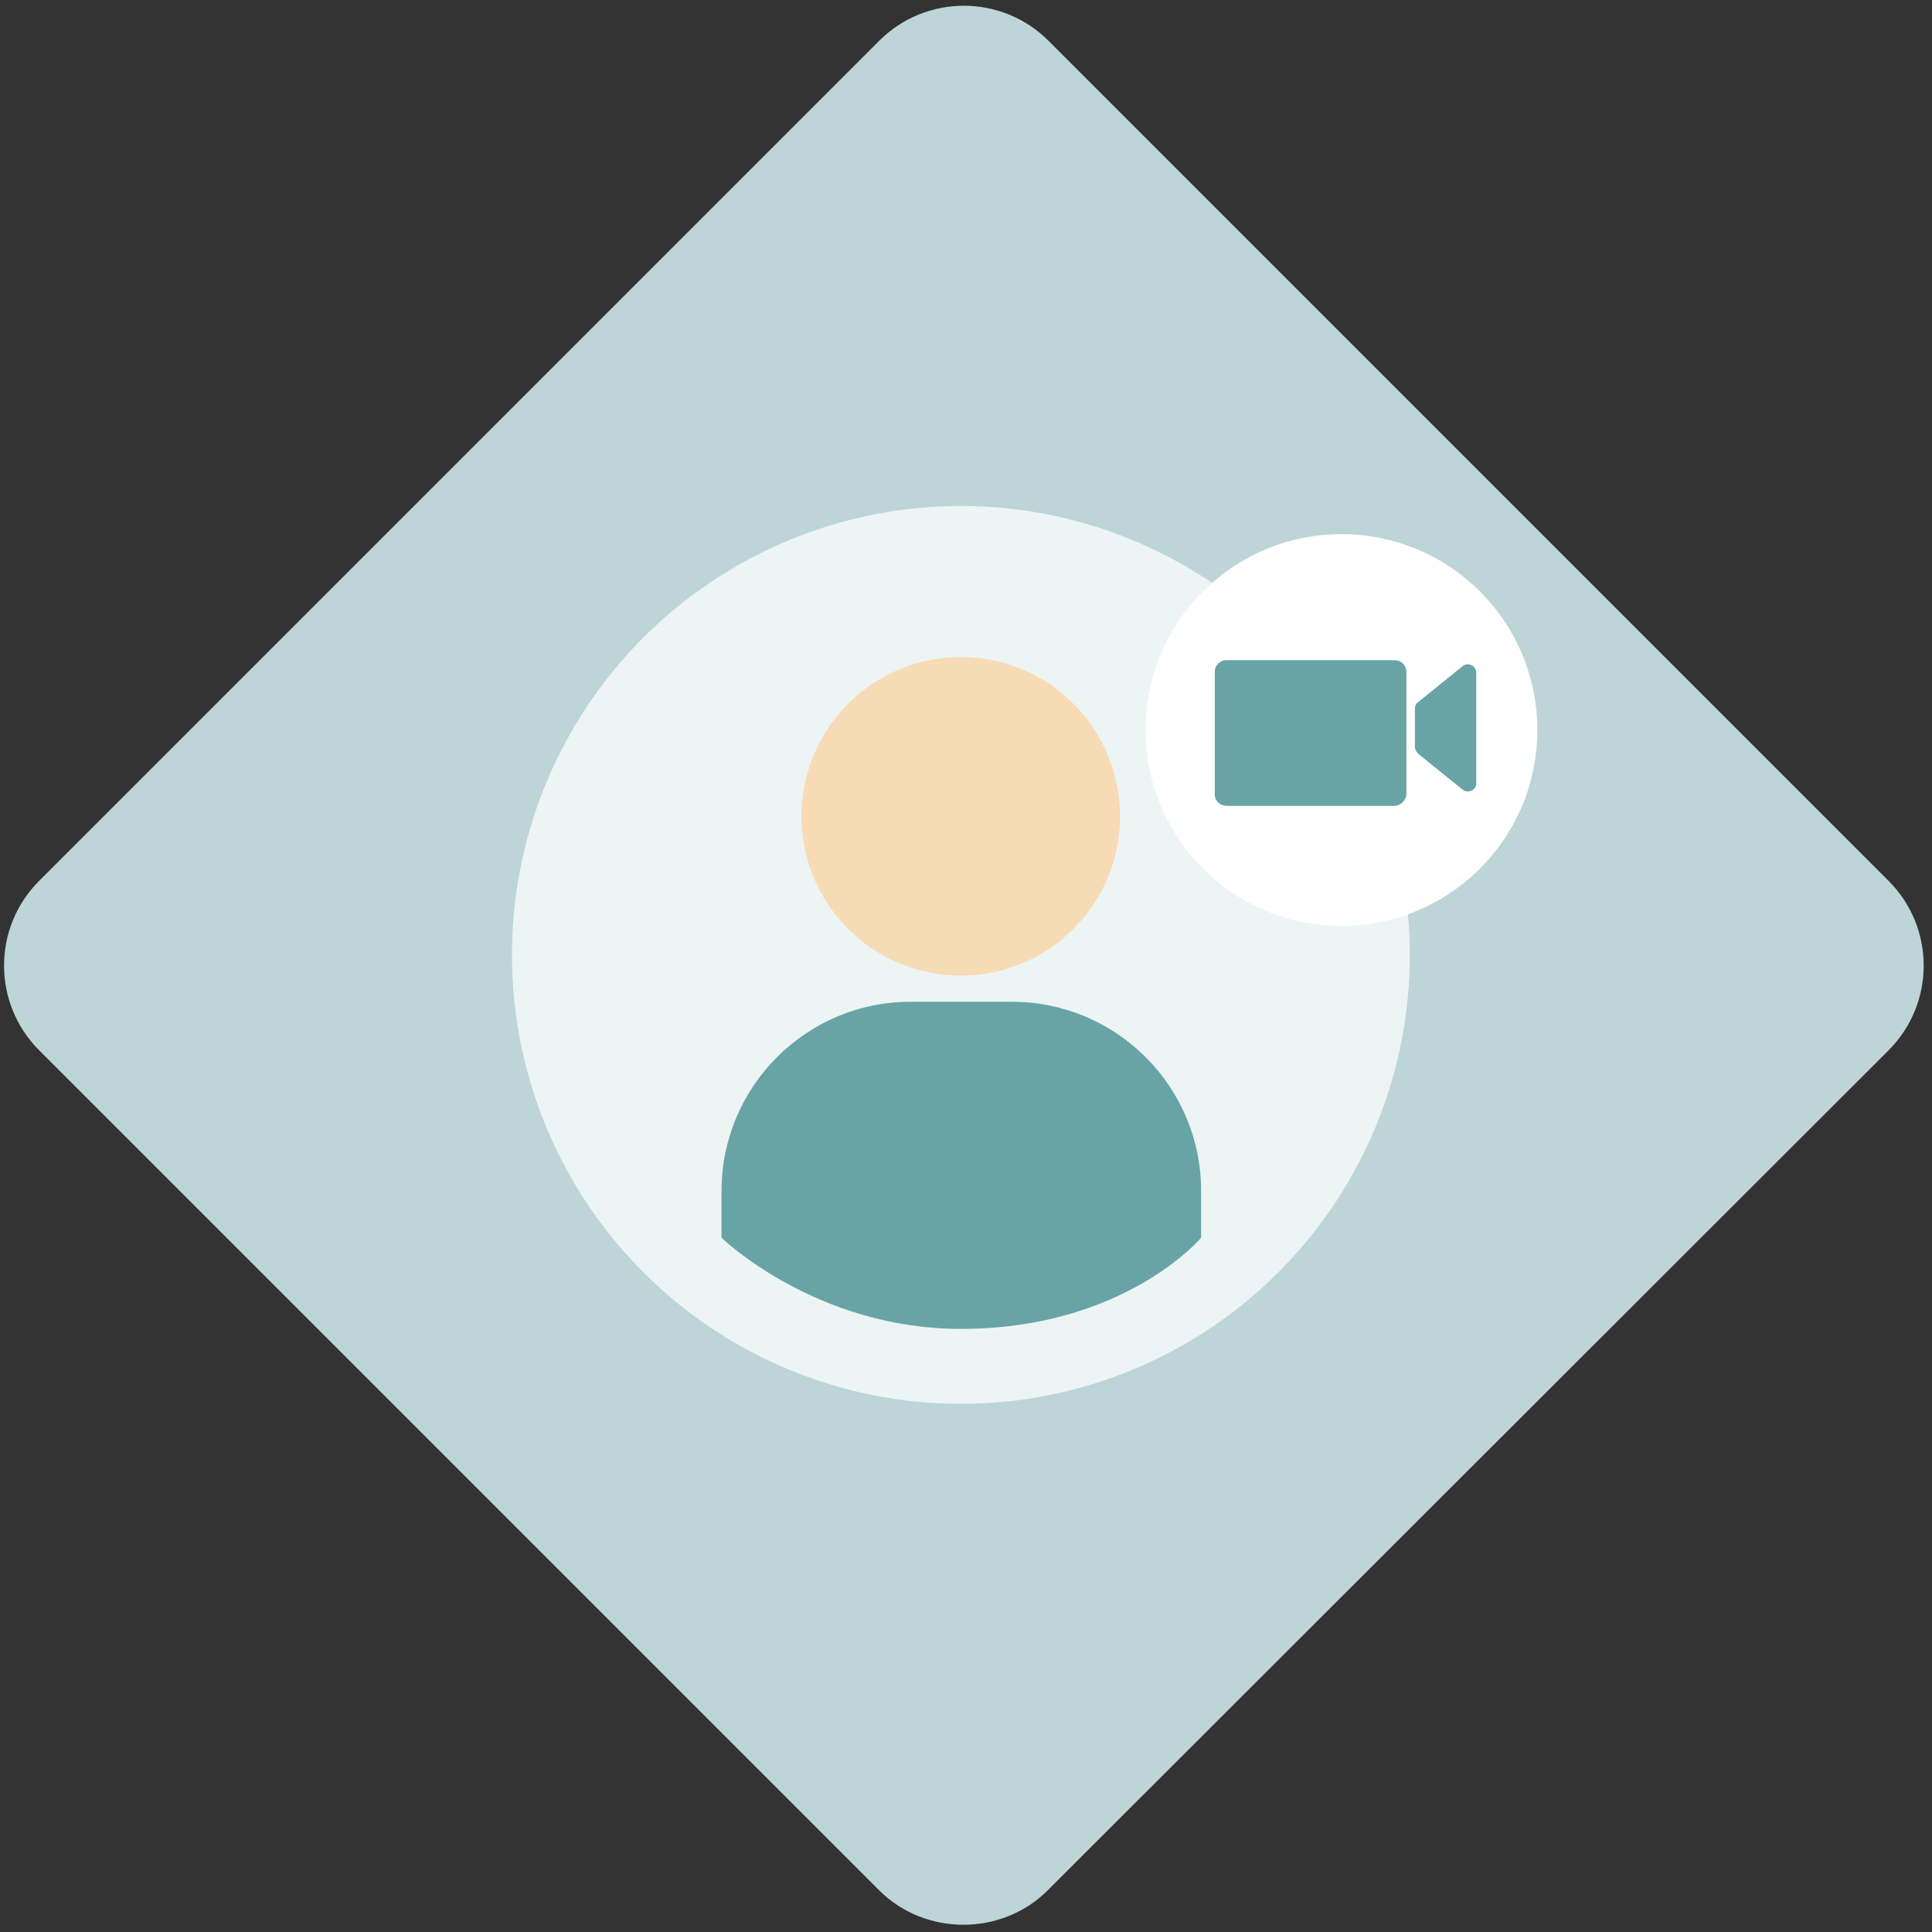
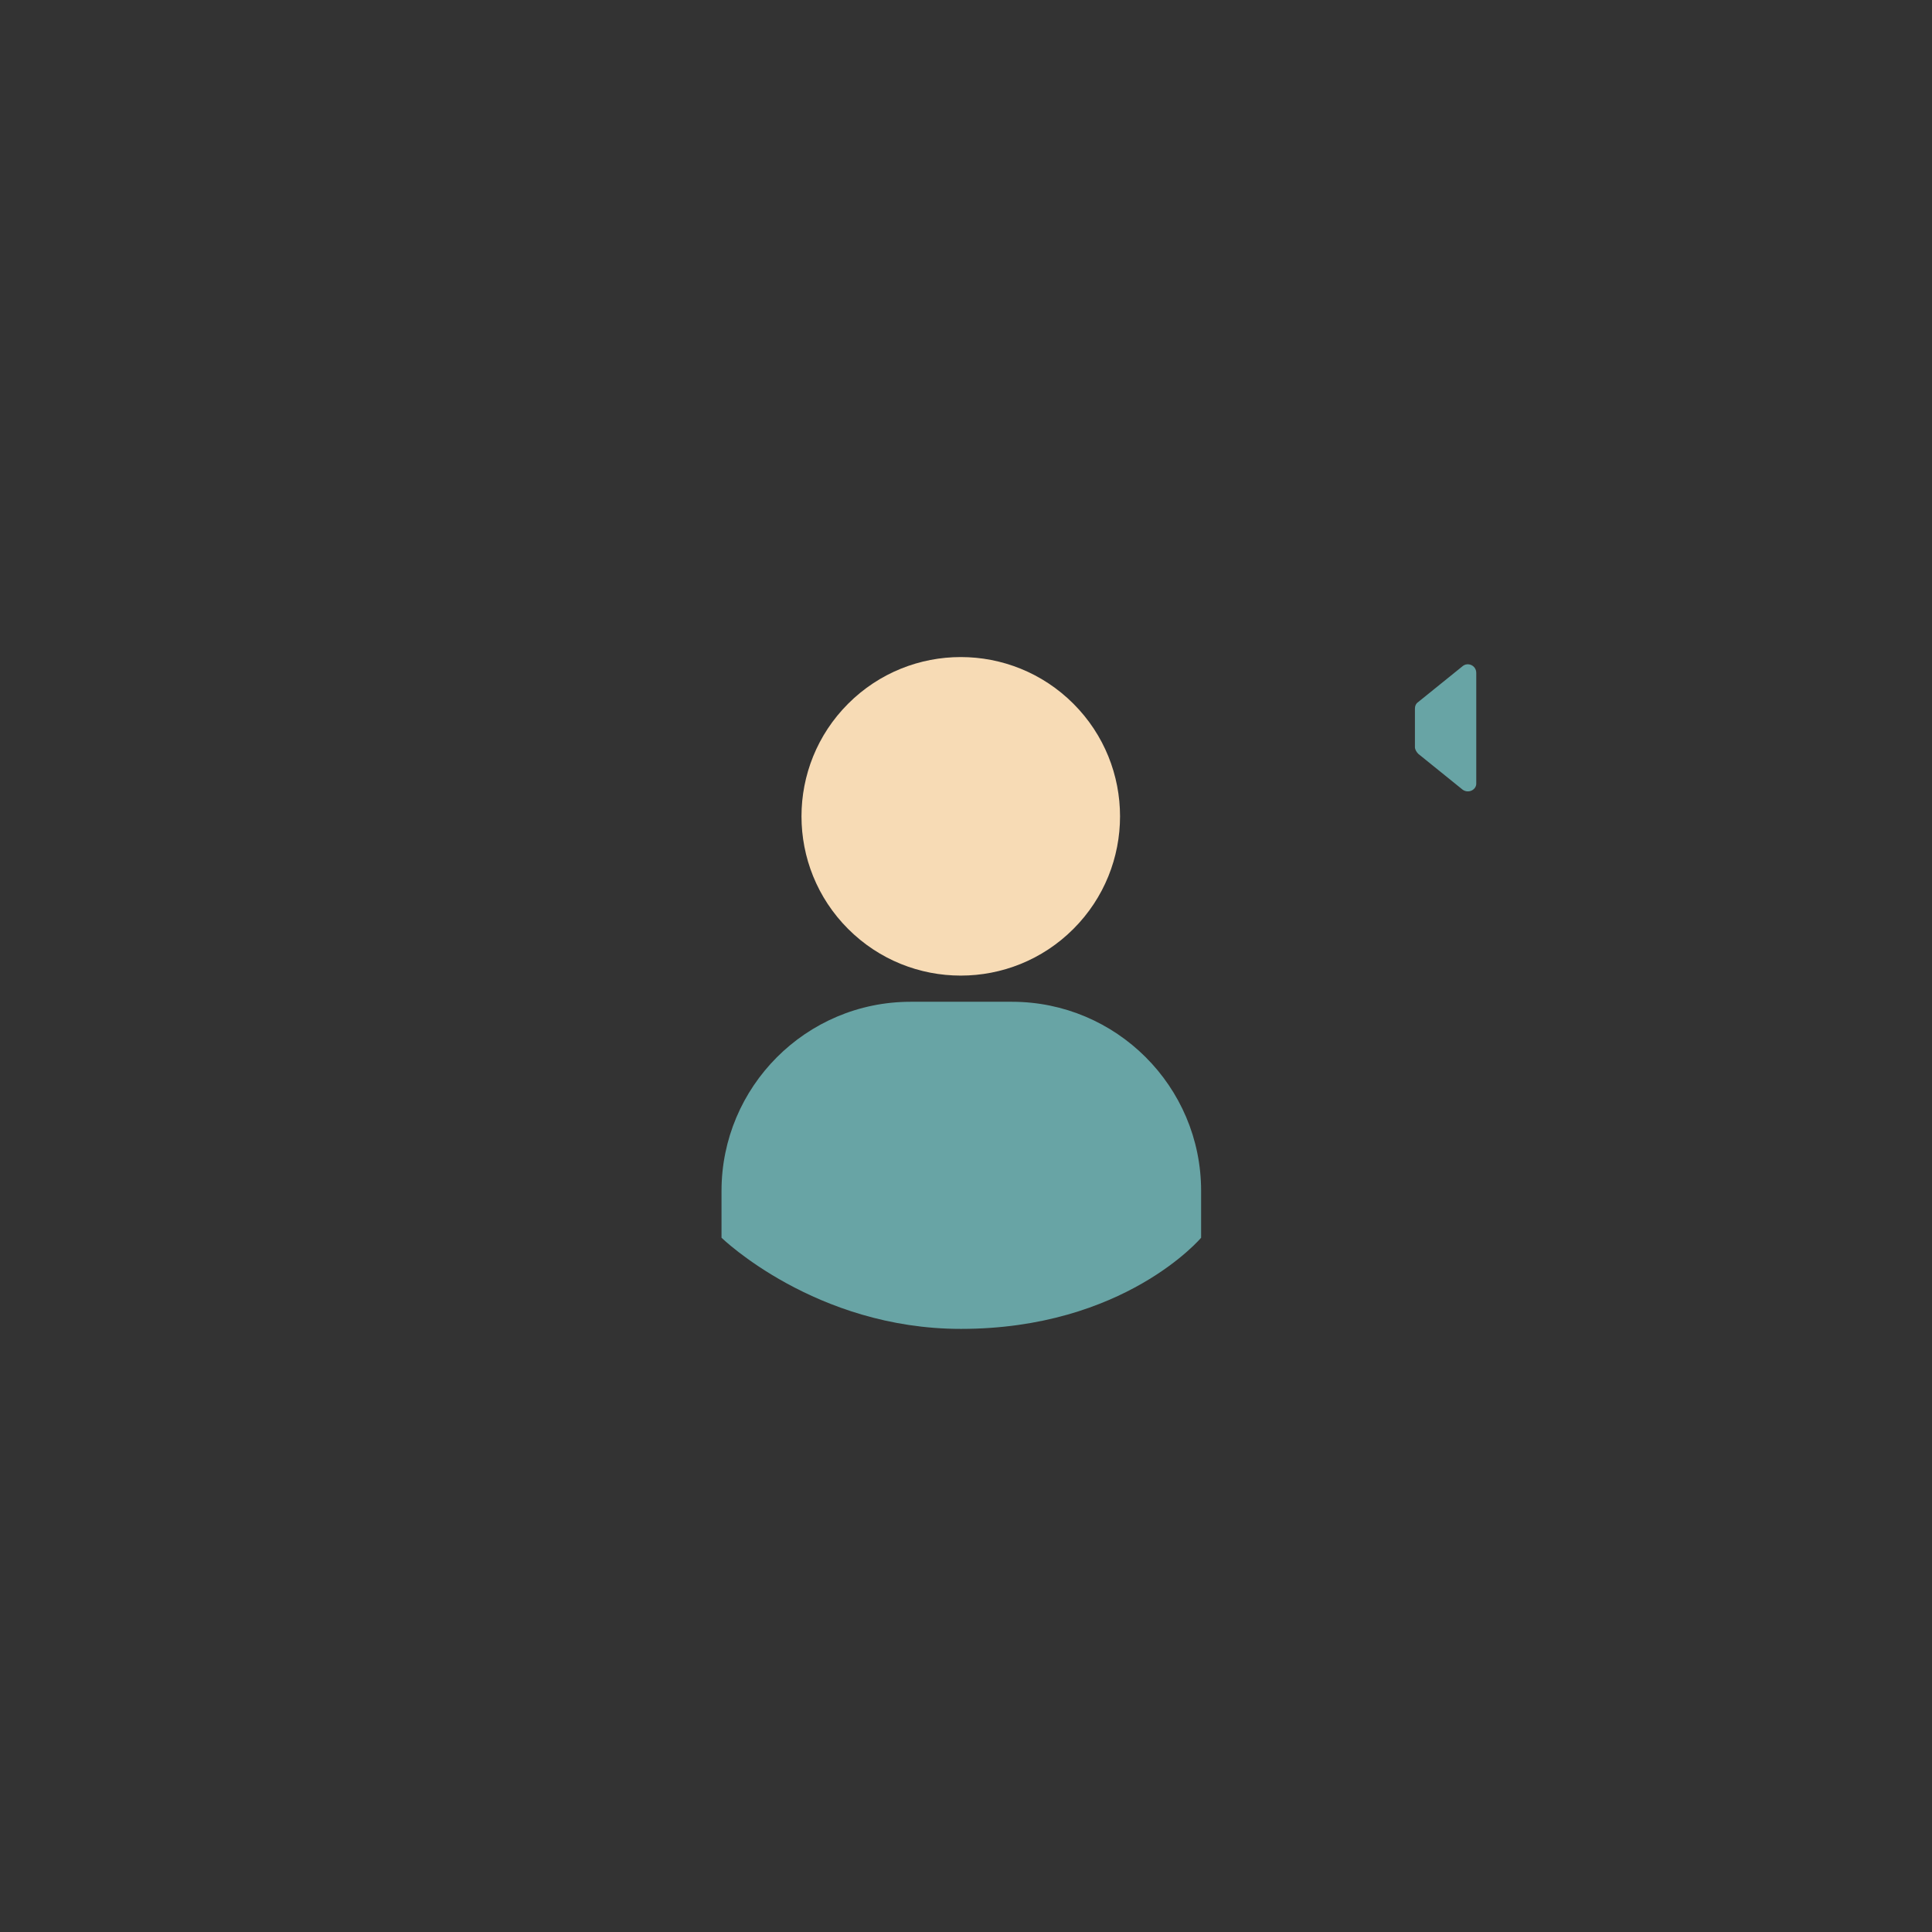
<svg xmlns="http://www.w3.org/2000/svg" version="1.1" id="Calque_1" x="0px" y="0px" viewBox="0 0 226.8 226.8" style="enable-background:new 0 0 226.8 226.8;" xml:space="preserve">
  <rect x="0" y="0" width="226.8" height="226.8" fill="#333333" stroke="none" />
  <style type="text/css">
	.st0{fill:#BDD5D8;}
	.st1{fill:#EDF4F4;}
	.st2{fill:#F7DBB5;}
	.st3{fill:#68A4A5;}
	.st4{fill:#FFFFFF;}
</style>
  <g>
-     <path class="st0" d="M103.2,221.9L4.6,123.3c-5.5-5.5-5.5-14.4,0-19.9l98.6-98.6c5.5-5.5,14.4-5.5,19.9,0l98.6,98.6   c5.5,5.5,5.5,14.4,0,19.9L123,221.9C117.6,227.3,108.6,227.3,103.2,221.9z" />
    <g>
-       <circle class="st1" cx="112.8" cy="112.1" r="52.7" />
      <ellipse transform="matrix(0.707 -0.707 0.707 0.707 -34.695 107.849)" class="st2" cx="112.8" cy="95.8" rx="18.7" ry="18.7" />
      <path class="st3" d="M141,145.3v-5.5c0-12.3-10-22.2-22.2-22.2h-11.9c-12.3,0-22.2,10-22.2,22.2v5.5c0,0,11,10.7,28.1,10.7    C132,156,141,145.3,141,145.3z" />
    </g>
-     <ellipse transform="matrix(0.707 -0.707 0.707 0.707 -14.468 136.459)" class="st4" cx="157.5" cy="85.7" rx="23" ry="23" />
-     <path class="st3" d="M163.7,94.6h-19.7c-0.8,0-1.4-0.6-1.4-1.4V78.9c0-0.8,0.6-1.4,1.4-1.4h19.7c0.8,0,1.4,0.6,1.4,1.4v14.4   C165,94,164.4,94.6,163.7,94.6z" />
    <path class="st3" d="M171.7,92.7l-5.2-4.2c-0.2-0.2-0.4-0.5-0.4-0.8v-4.5c0-0.3,0.1-0.6,0.4-0.8l5.2-4.2c0.6-0.5,1.6-0.1,1.6,0.8   v13C173.3,92.7,172.4,93.2,171.7,92.7z" />
  </g>
</svg>